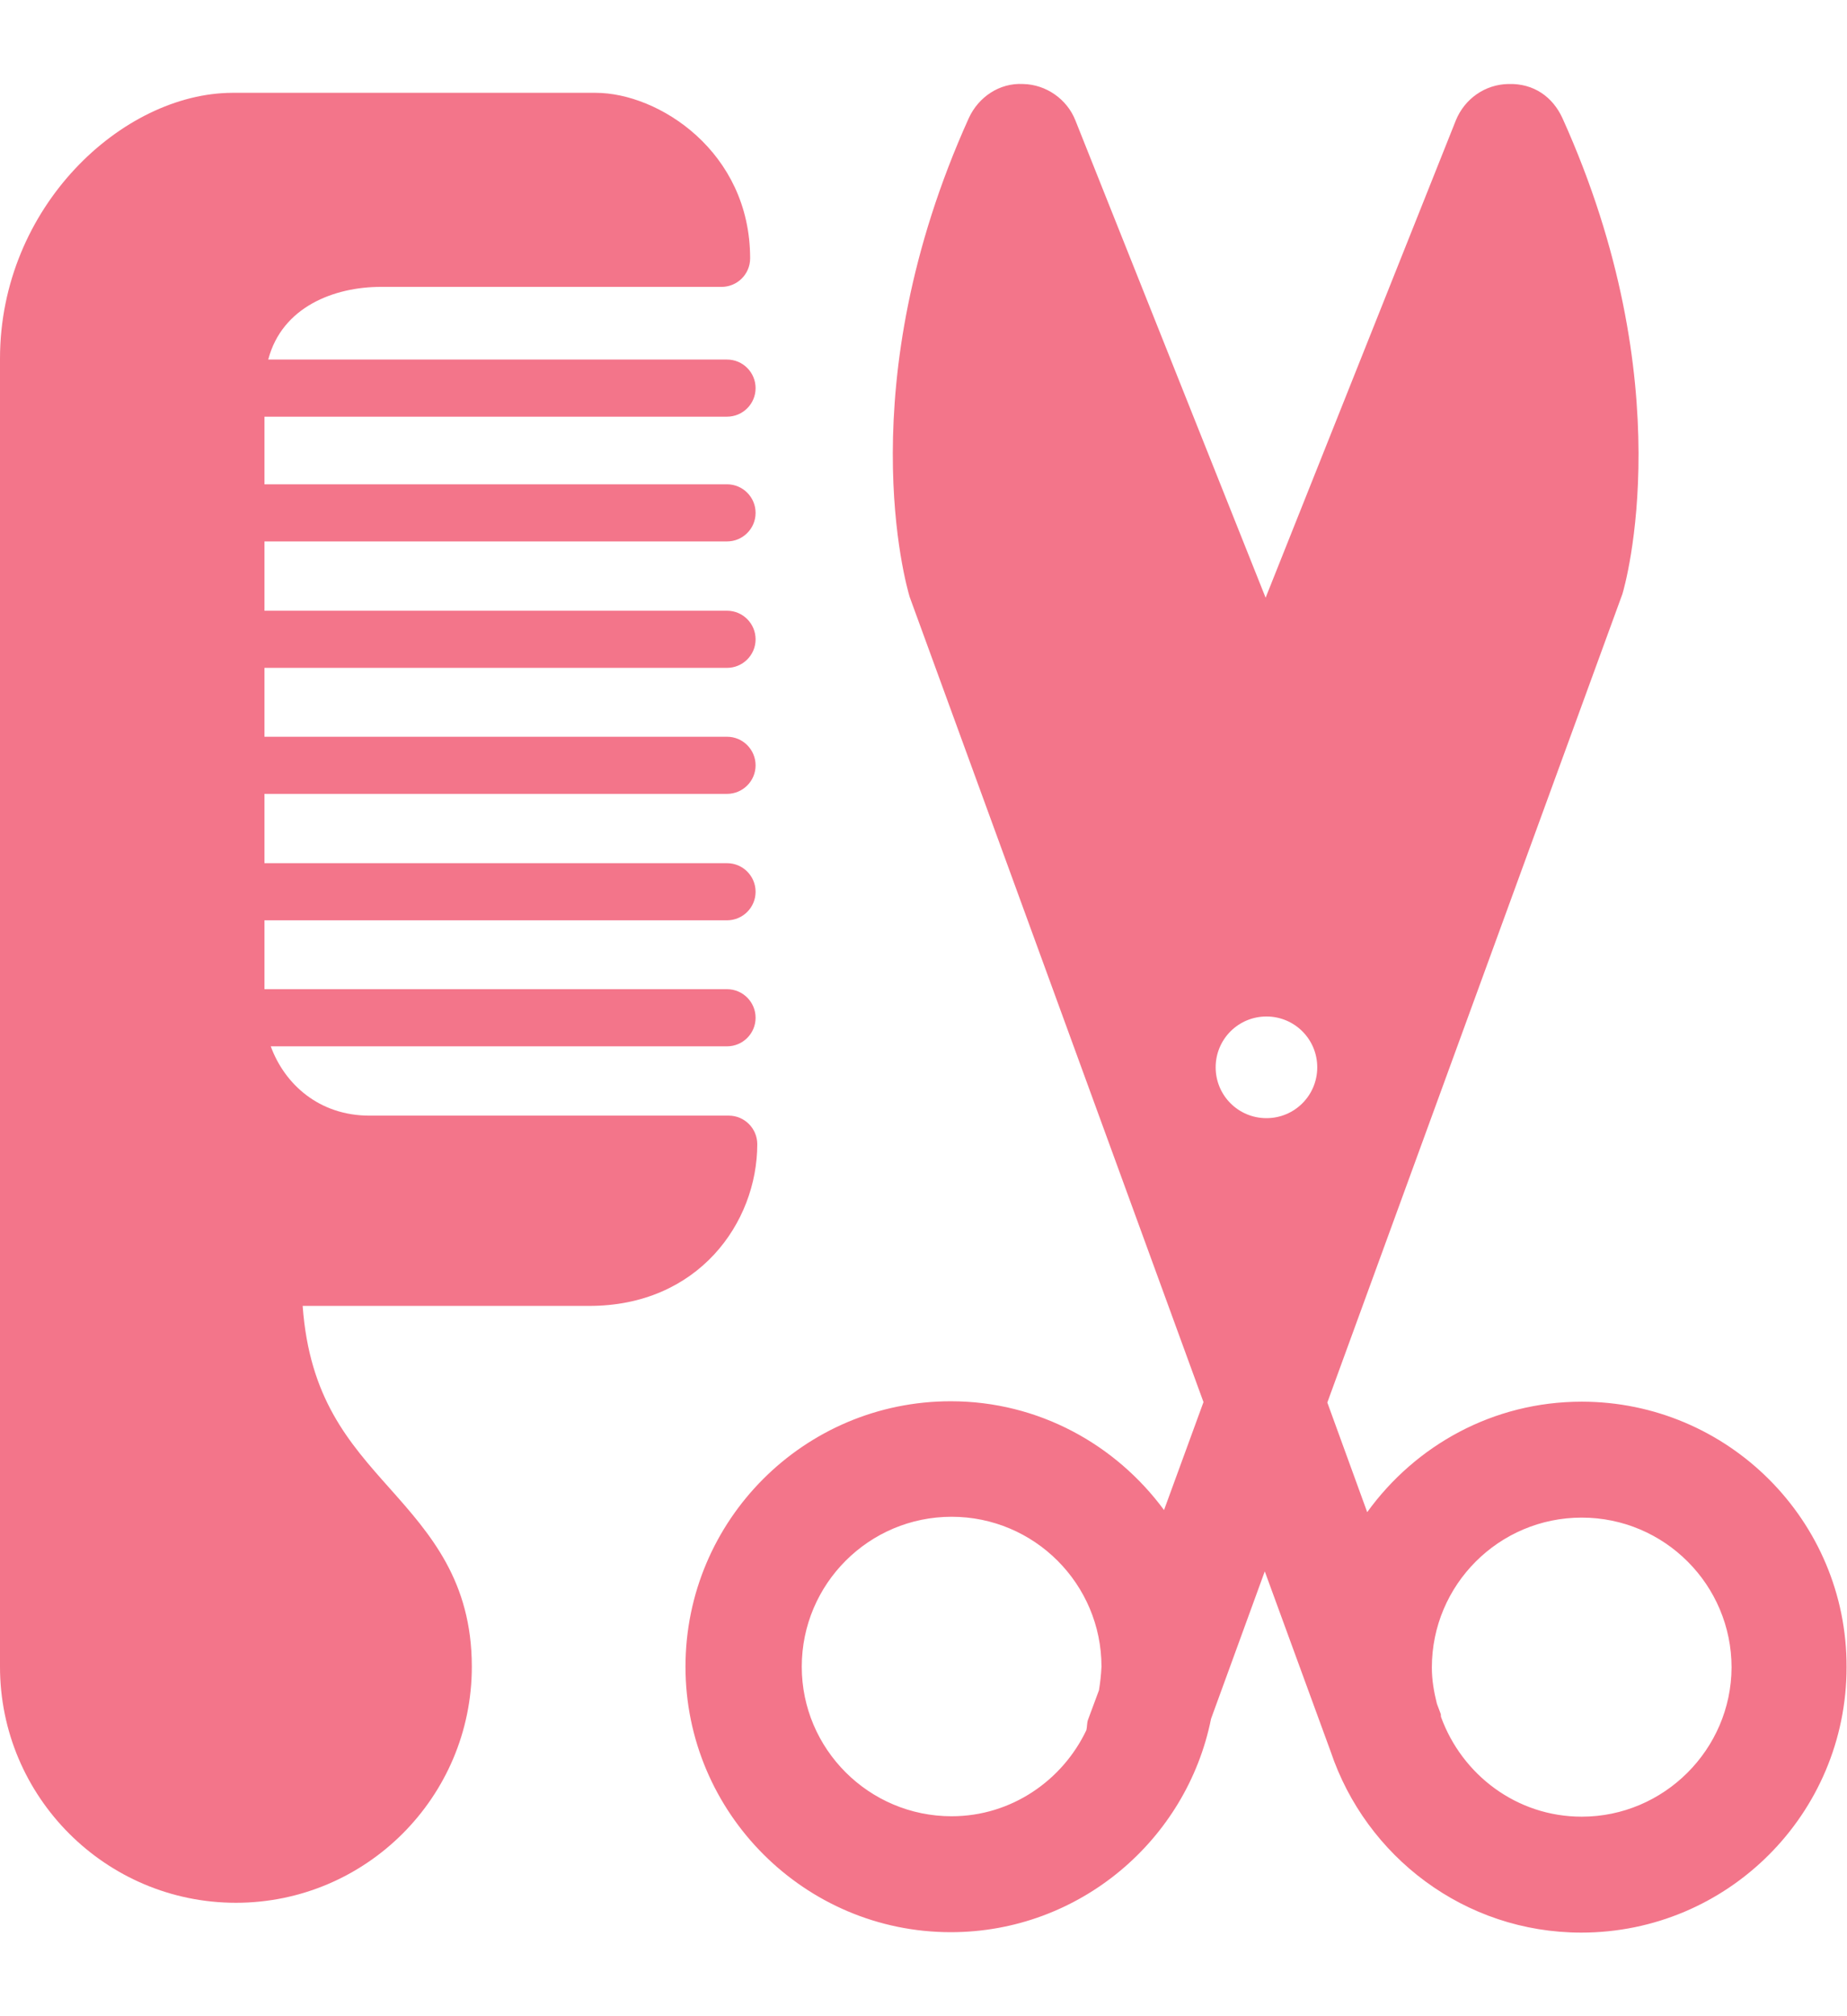
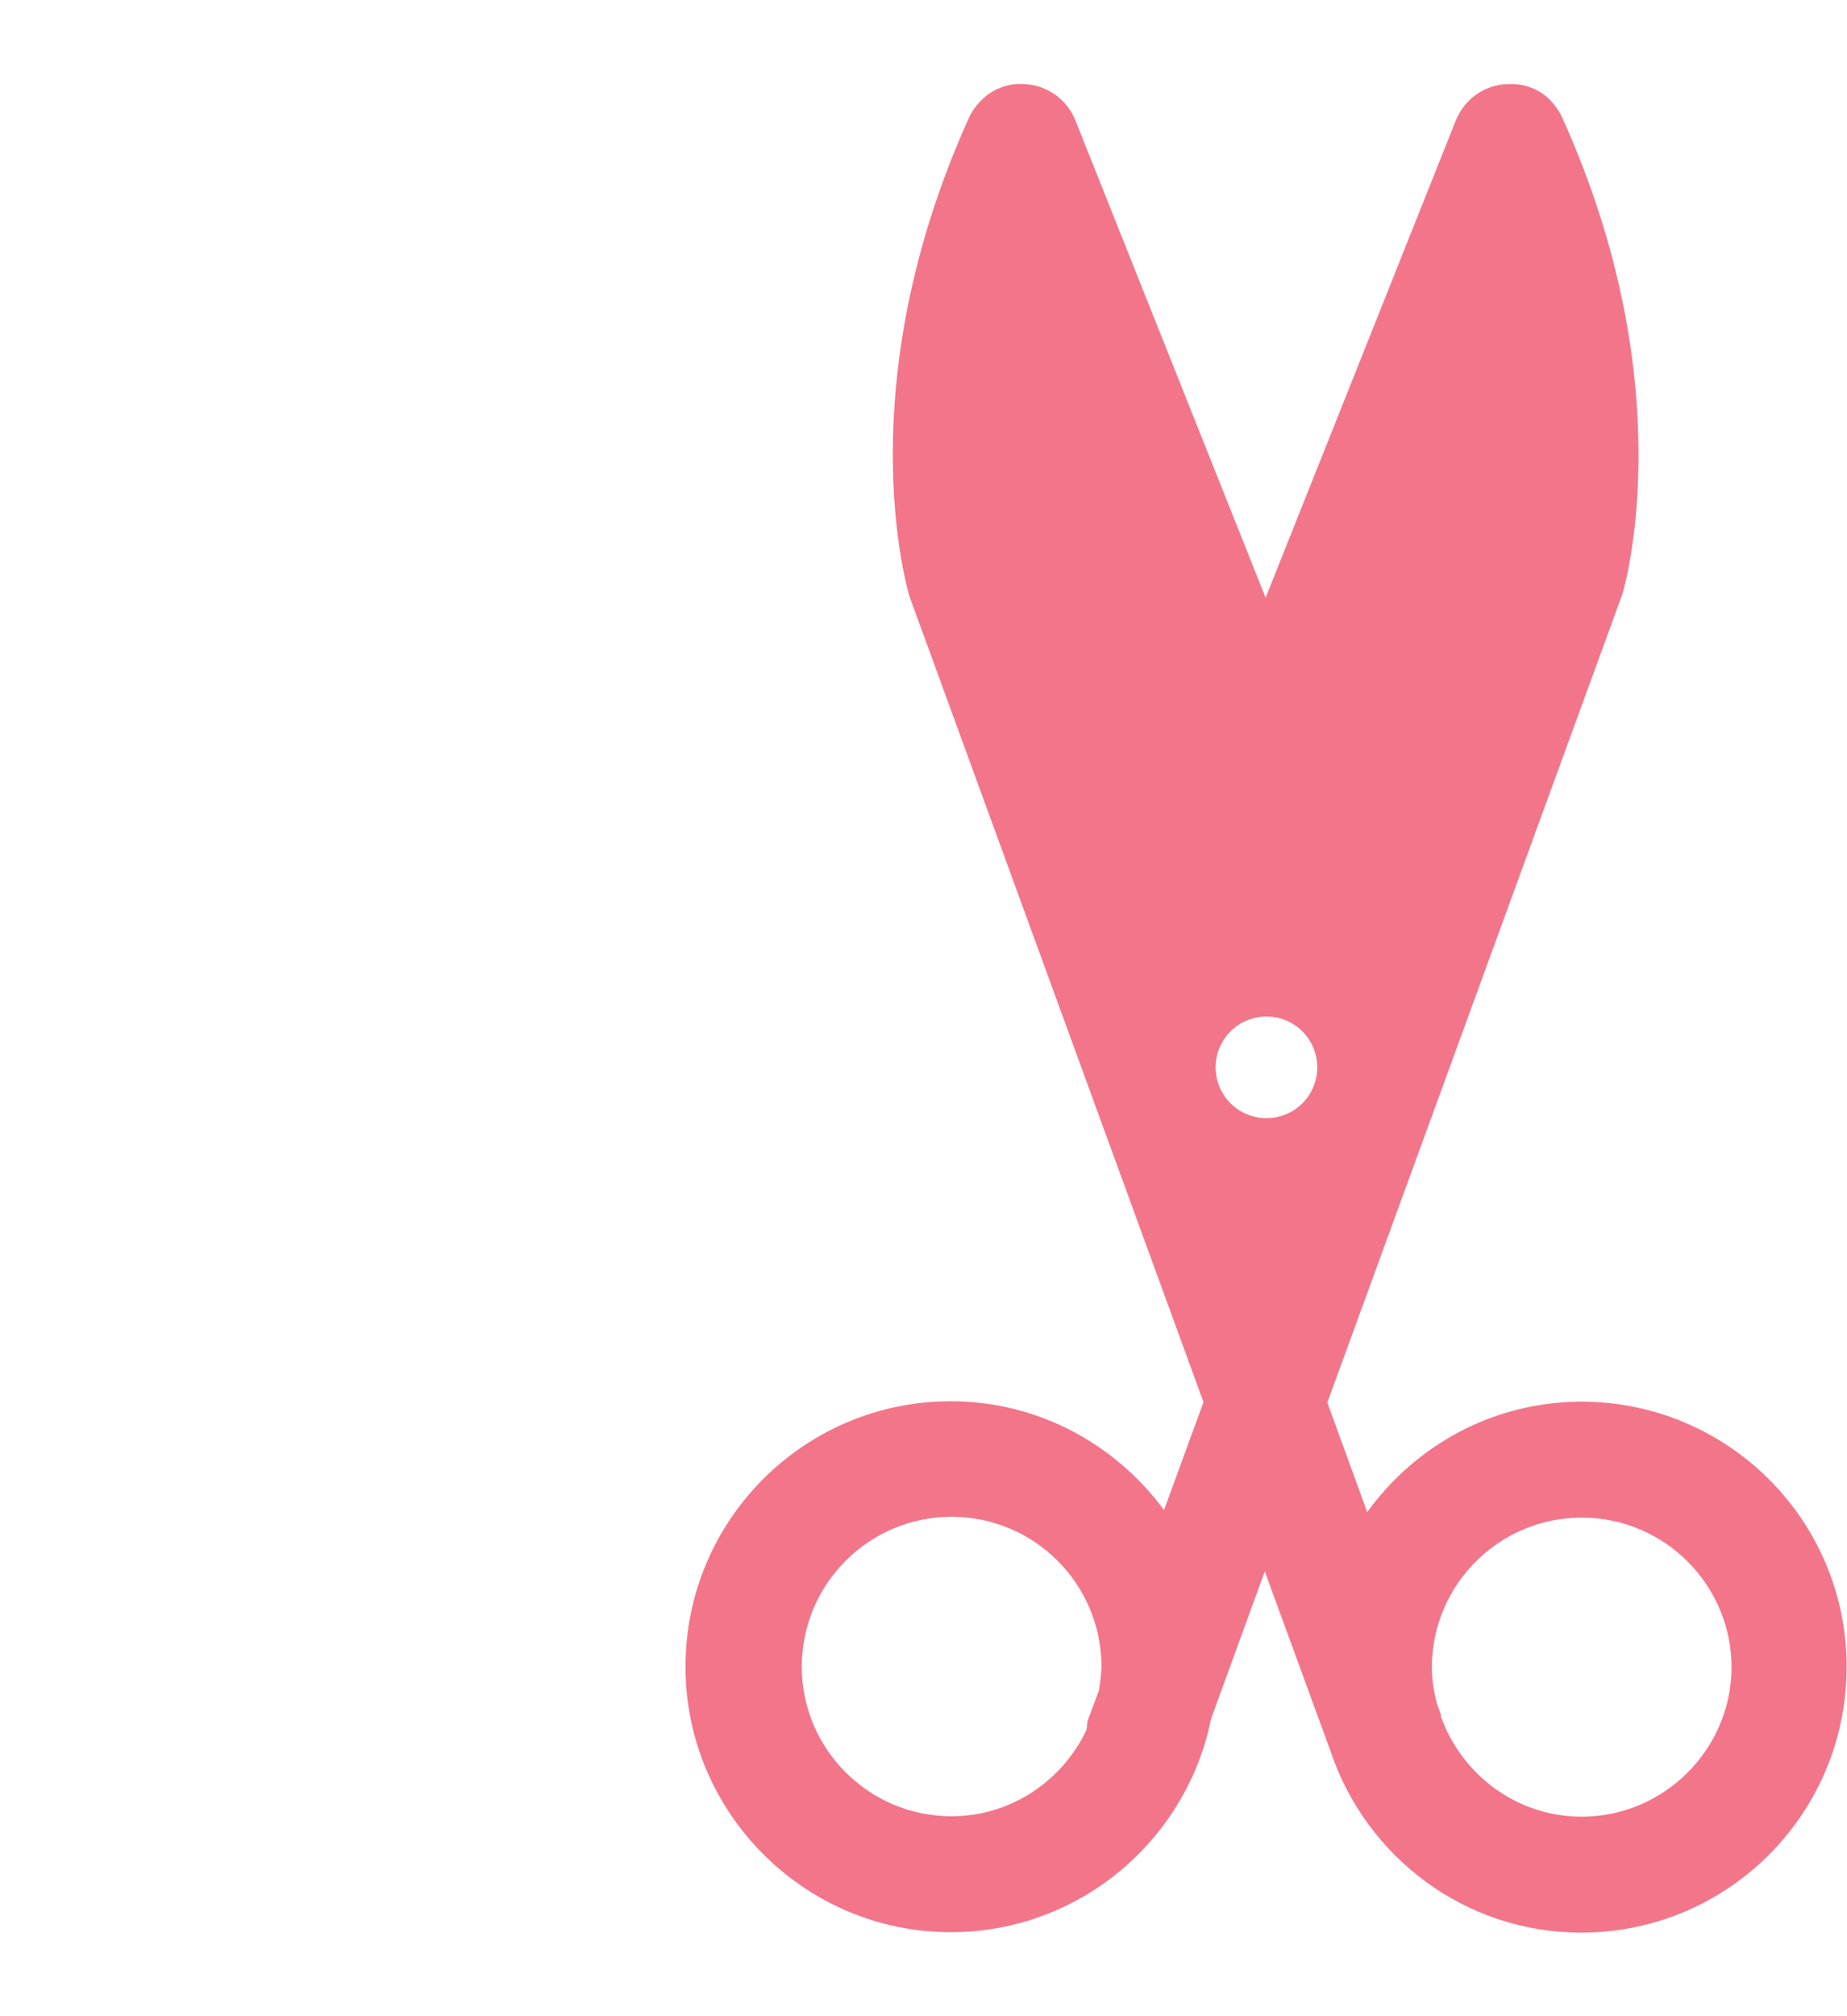
<svg xmlns="http://www.w3.org/2000/svg" version="1.1" id="レイヤー_2" x="0px" y="0px" viewBox="0 0 44 48" style="enable-background:new 0 0 44 48;" xml:space="preserve">
  <style type="text/css">
	.st0{fill:#F3758A;}
</style>
  <g>
-     <path class="st0" d="M18.04,27.24c0-0.37-0.3-0.68-0.68-0.68H8.8c-1.2,0-2.02-0.75-2.35-1.65h10.87c0.37,0,0.68-0.3,0.68-0.68   c0-0.37-0.3-0.68-0.68-0.68H6.3v-1.64h11.02c0.37,0,0.68-0.3,0.68-0.68c0-0.37-0.3-0.68-0.68-0.68H6.3v-1.65h11.02   c0.37,0,0.68-0.3,0.68-0.68c0-0.37-0.3-0.68-0.68-0.68H6.3v-1.64h11.02c0.37,0,0.68-0.3,0.68-0.68c0-0.37-0.3-0.68-0.68-0.68H6.3   v-1.65h11.02c0.37,0,0.68-0.3,0.68-0.68c0-0.37-0.3-0.68-0.68-0.68H6.3V9.92h11.02c0.37,0,0.68-0.3,0.68-0.68   c0-0.37-0.3-0.68-0.68-0.68H6.39c0.33-1.26,1.58-1.73,2.68-1.73h8.12c0.37,0,0.68-0.3,0.68-0.68c0-2.54-2.18-3.94-3.68-3.94H5.53   C2.92,2.22,0,4.92,0,8.54v31.14c0,3.1,2.52,5.62,5.62,5.62s5.62-2.52,5.62-5.62c0-2.04-0.99-3.16-1.95-4.24   c-0.99-1.11-1.92-2.16-2.08-4.35h6.81C16.63,31.1,18.04,29.11,18.04,27.24z" />
    <path class="st0" d="M37.68,33.37c-2.11,0-3.96,1.04-5.11,2.63l-0.95-2.61l7.03-19.25c0.06-0.2,1.44-4.98-1.43-11.33   c-0.23-0.5-0.68-0.83-1.29-0.81c-0.55,0.01-1.04,0.35-1.25,0.87l-4.53,11.36L25.62,2.87c-0.2-0.51-0.7-0.86-1.25-0.87   c-0.56-0.03-1.06,0.31-1.29,0.81c-2.87,6.35-1.49,11.13-1.41,11.4l7,19.17l-0.94,2.57c-1.15-1.56-2.99-2.59-5.08-2.59   c-3.49,0-6.32,2.83-6.32,6.32c0,3.48,2.84,6.32,6.32,6.32c3.06,0,5.62-2.19,6.2-5.08l1.28-3.51l1.57,4.29   c0.84,2.5,3.19,4.31,5.97,4.31c3.49,0,6.32-2.83,6.32-6.32C44,36.2,41.16,33.37,37.68,33.37z M26.18,40.24l-0.26,0.7   c-0.03,0.08-0.02,0.17-0.04,0.25c-0.57,1.2-1.79,2.05-3.21,2.05c-1.97,0-3.57-1.6-3.57-3.56c0-1.97,1.6-3.57,3.57-3.57   s3.57,1.6,3.57,3.57C26.23,39.88,26.21,40.06,26.18,40.24z M30.17,26.62c-0.67,0-1.21-0.54-1.21-1.21s0.54-1.21,1.21-1.21   c0.67,0,1.21,0.54,1.21,1.21S30.84,26.62,30.17,26.62z M37.68,43.25c-1.55,0-2.85-1-3.35-2.37c-0.01-0.03,0-0.06-0.01-0.08   l-0.09-0.24c-0.07-0.28-0.12-0.56-0.12-0.86c0-1.97,1.6-3.57,3.57-3.57s3.57,1.6,3.57,3.57C41.24,41.65,39.64,43.25,37.68,43.25z" />
  </g>
</svg>